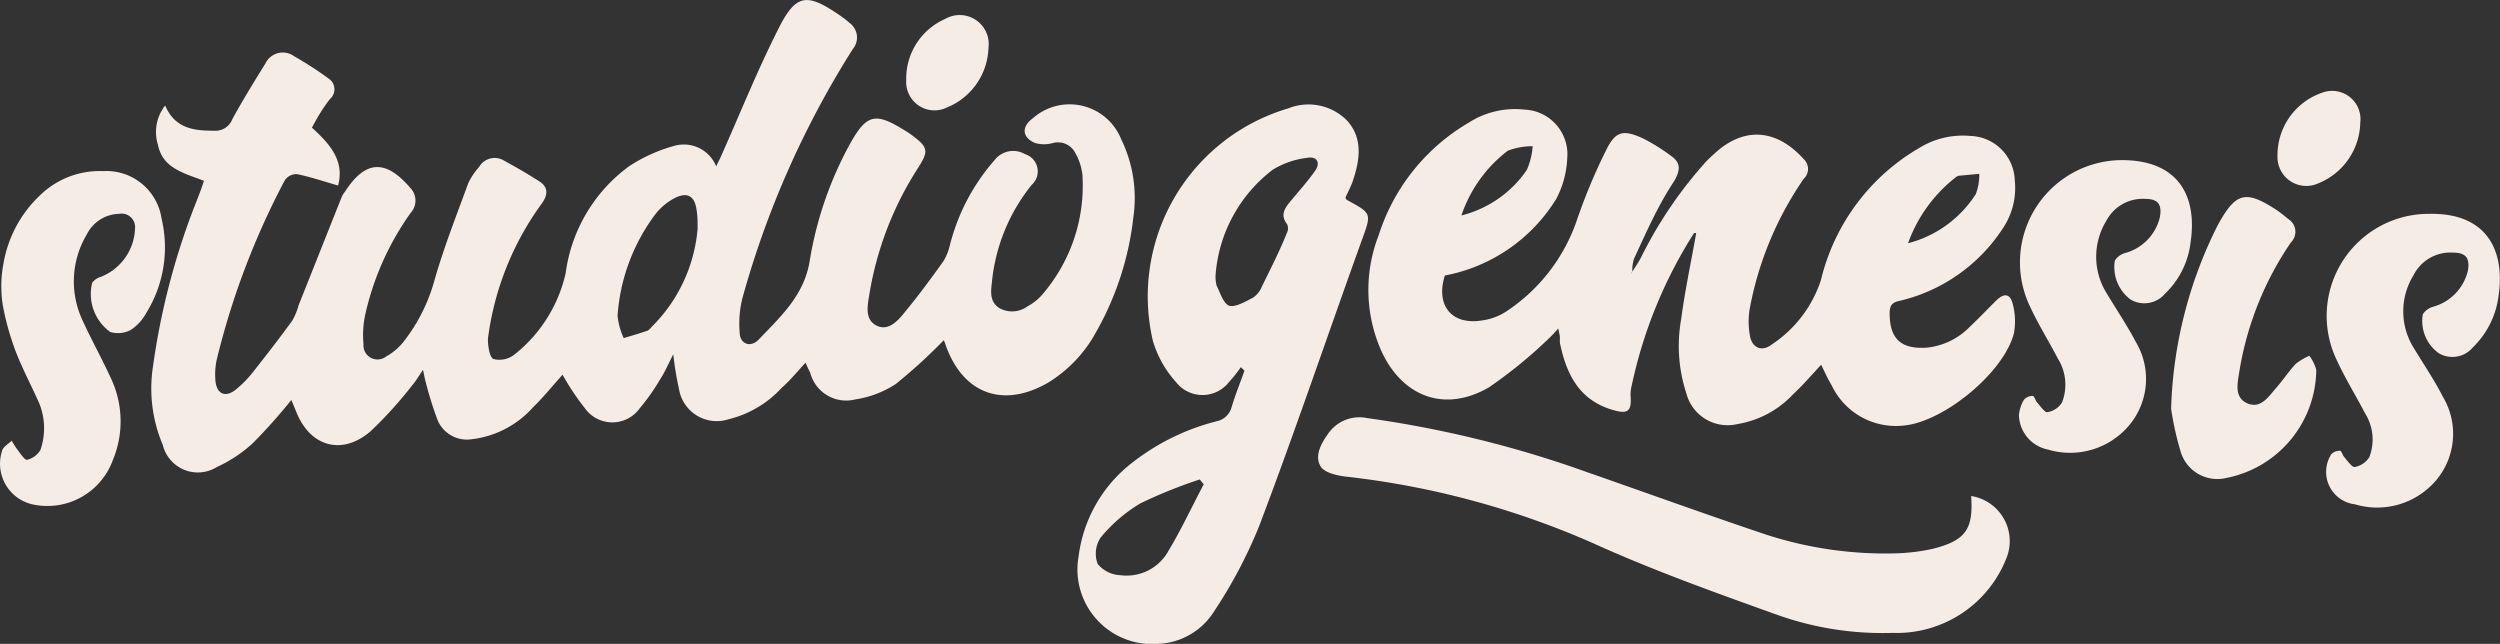
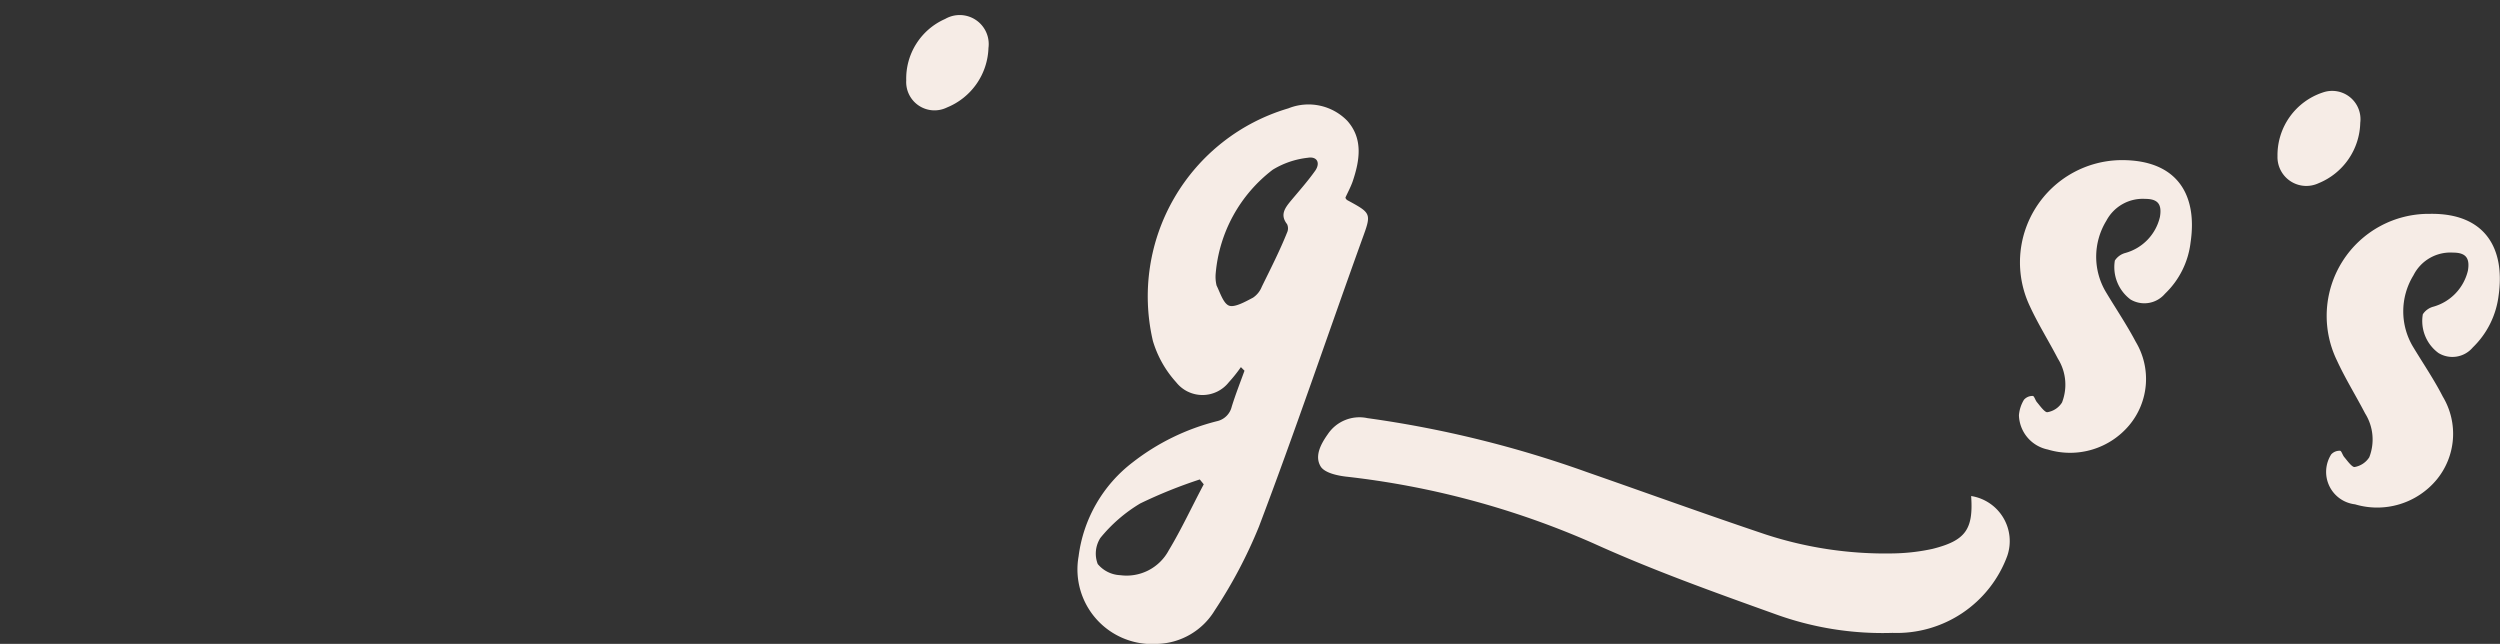
<svg xmlns="http://www.w3.org/2000/svg" id="Capa_1" data-name="Capa 1" viewBox="0 0 138.65 35.71">
  <rect x="0" y="0" width="138.65" height="35.71" fill="#333333" stroke="none" />
  <defs>
    <style>.cls-1{fill:#f6ece6;}</style>
  </defs>
  <title>studiogenesis</title>
-   <path class="cls-1" d="M32.38,23.42c-.55.61-1.06,1.25-1.64,1.81A5.39,5.39,0,0,1,27.34,27a1.76,1.76,0,0,1-1.91-1.11,20.49,20.49,0,0,1-.64-2.06c-.05-.17-.08-.35-.15-.68-.24.35-.38.6-.56.81a22.6,22.6,0,0,1-2.36,2.61c-1.59,1.35-3.34.84-4.11-1.09q-.13-.32-.27-.66a30.93,30.93,0,0,1-2.13,2.39,7.58,7.58,0,0,1-2,1.33,2,2,0,0,1-3-1.22,8,8,0,0,1-.54-4.39,39.57,39.57,0,0,1,2.46-9.26c.12-.31.24-.62.36-1-1.08-.43-2.29-.68-2.55-2a2.38,2.38,0,0,1,.4-2.18c.55,1.29,1.6,1.4,2.72,1.4a1,1,0,0,0,1-.63c.57-1.05,1.21-2.08,1.84-3.1a1.07,1.07,0,0,1,1.61-.39A19.26,19.26,0,0,1,19.41,7a.71.71,0,0,1,.07,1.13c-.38.49-.69,1-1,1.59,1,.91,1.82,1.84,1.45,3.21-.82-.24-1.54-.48-2.27-.63a.77.77,0,0,0-.68.33,42.72,42.72,0,0,0-3.79,10,4,4,0,0,0-.06,1.15c.08.74.58.93,1.16.44a6.16,6.16,0,0,0,.91-.93c.74-.94,1.48-1.89,2.19-2.87a3.54,3.54,0,0,0,.35-.85c.8-2,1.59-4,2.39-6a1.44,1.44,0,0,1,.19-.31c1.13-1.75,2.26-1.8,3.64-.17a1,1,0,0,1,0,1.35,15.56,15.56,0,0,0-2.52,5.63,5.36,5.36,0,0,0-.1,1.65.78.78,0,0,0,1.27.68,3.17,3.17,0,0,0,.93-.78,9.69,9.69,0,0,0,1.74-3.45c.52-1.82,1.22-3.59,1.87-5.37a3.72,3.72,0,0,1,.6-.9,1,1,0,0,1,1.39-.35c.67.37,1.34.75,2,1.18.44.31.43.71.1,1.18a16.21,16.21,0,0,0-3,7.52c0,.38.08,1,.3,1.12a1.35,1.35,0,0,0,1.2-.27,8,8,0,0,0,2.81-4.48,8.78,8.78,0,0,1,3.52-5.94,8.77,8.77,0,0,1,2.47-1.12,1.93,1.93,0,0,1,2.36,1.13c.11-.24.18-.37.24-.5C42.2,9,43.18,6.54,44.38,4.18c.95-1.88,1.56-1.93,3.33-.72a4.81,4.81,0,0,1,.57.44,1,1,0,0,1,.19,1.47,51.51,51.51,0,0,0-6.12,13.82,5.84,5.84,0,0,0-.15,1.86c0,.67.6.9,1.06.42,1.2-1.26,2.5-2.43,2.82-4.32a20.24,20.24,0,0,1,2.24-6.53c.92-1.65,1.4-1.76,3-.77a5,5,0,0,1,.48.32c.86.65.88.86.31,1.76a18.39,18.39,0,0,0-2.71,7c-.1.63-.29,1.43.4,1.77s1.24-.34,1.65-.86c.72-.87,1.39-1.79,2.05-2.71a3,3,0,0,0,.35-.85,11.36,11.36,0,0,1,2.49-4.76,1.3,1.3,0,0,1,1.69-.33,1,1,0,0,1,.37,1.7,10.17,10.17,0,0,0-2.21,5.41c-.06.53-.13,1.08.42,1.43a1.45,1.45,0,0,0,1.57-.11,2.76,2.76,0,0,0,.74-.57,9.24,9.24,0,0,0,2.29-6.72,3.09,3.09,0,0,0-.37-1.16,1.08,1.08,0,0,0-1.26-.6,1.8,1.8,0,0,1-1,0c-.72-.31-.76-.9-.12-1.37a3.08,3.08,0,0,1,4.9,1.16,7.43,7.43,0,0,1,.68,4.3A16.61,16.61,0,0,1,62,21a7.47,7.47,0,0,1-2.69,2.86c-2.5,1.45-4.74.62-5.69-2.1a1.4,1.4,0,0,0-.1-.25,30.14,30.14,0,0,1-2.65,2.42,5.61,5.61,0,0,1-2.25.86,2.06,2.06,0,0,1-2.5-1.46c-.08-.18-.16-.34-.27-.57-.46.5-.87,1-1.32,1.39a5.87,5.87,0,0,1-2.94,1.74,2.12,2.12,0,0,1-2.75-1.66,17.84,17.84,0,0,1-.32-1.94c-.27.52-.47,1-.73,1.39a11.68,11.68,0,0,1-1.12,1.59,1.87,1.87,0,0,1-3.06,0A13.63,13.63,0,0,1,32.38,23.42Zm7.49-8.1c0-.38,0-.71-.06-1.05-.11-.8-.55-1-1.26-.62a3.36,3.36,0,0,0-1,.84,10.59,10.59,0,0,0-2.12,5.66,3.9,3.9,0,0,0,.34,1.24c.44-.13.88-.26,1.32-.41a.63.63,0,0,0,.21-.19A8.69,8.69,0,0,0,39.87,15.32Z" transform="translate(-1.18 -2.64)" />
-   <path class="cls-1" d="M91.72,17.69c.16-.26.34-.51.48-.79a23.6,23.6,0,0,1,3.6-5.3c.14-.14.27-.27.42-.4,1.64-1.55,3.46-1.44,5,.27a.74.74,0,0,1,0,1.08,18.65,18.65,0,0,0-3,7.21,4.3,4.3,0,0,0,0,1.43c.08.7.64,1,1.2.57a6.82,6.82,0,0,0,2.75-3.59,11.61,11.61,0,0,1,5.46-7.33,4.6,4.6,0,0,1,2.83-.66,2.54,2.54,0,0,1,2.46,2.47,4,4,0,0,1-.68,2.68,9.39,9.39,0,0,1-5.73,4c-.43.09-.53.29-.53.69,0,1.42.64,2,2.07,1.9a3.88,3.88,0,0,0,2.36-1.14c.51-.48,1-1,1.49-1.48s.79-.3.91.21a3.7,3.7,0,0,1,.06,1.62c-.55,2.16-3.87,4.9-6.1,5.11A3.94,3.94,0,0,1,102.76,24c-.21-.34-.37-.71-.58-1.13-.54.58-1,1.12-1.53,1.61a5.43,5.43,0,0,1-3.12,1.68,2.36,2.36,0,0,1-2.82-1.69,8.43,8.43,0,0,1-.29-4.14c.21-1.59.55-3.17.83-4.76a.21.21,0,0,0-.12,0A25.61,25.61,0,0,0,91.68,24a2.22,2.22,0,0,0-.07.57c.08.95-.19,1.07-1.16.75-1.74-.58-2.42-2-2.76-3.68,0-.11,0-.24,0-.36l-.09-.42a7.16,7.16,0,0,1-.51.54,25.88,25.88,0,0,1-3.33,2.72c-2.4,1.4-4.75.57-5.94-1.95a8.33,8.33,0,0,1-.18-6.48,11.15,11.15,0,0,1,5-6.25,4.75,4.75,0,0,1,3.1-.72,2.48,2.48,0,0,1,2.36,2.69,5.32,5.32,0,0,1-.61,2.26,9.27,9.27,0,0,1-6.18,4.25c-.52,1.66.38,2.77,2.07,2.49a3.22,3.22,0,0,0,1.28-.46,9.89,9.89,0,0,0,3.94-5,31.77,31.77,0,0,1,1.69-4.05c.51-1,.93-1.07,2-.59a10.82,10.82,0,0,1,1.6,1c.51.37.48.77.15,1.36C93.15,14,92.49,15.5,91.8,17a2,2,0,0,0-.09.7.38.38,0,0,0-.09.13l0,0Zm-9.49-3.1a6.22,6.22,0,0,0,3.63-2.53,3.88,3.88,0,0,0,.32-1.31A3.77,3.77,0,0,0,84.8,11,7.55,7.55,0,0,0,82.23,14.59ZM107,16.13a6.34,6.34,0,0,0,3.76-2.73,3,3,0,0,0,.19-1.12l-1.16.11a.58.58,0,0,0-.18.11A8.13,8.13,0,0,0,107,16.13Z" transform="translate(-1.18 -2.64)" />
  <path class="cls-1" d="M70,23a8,8,0,0,1-.67.84,1.86,1.86,0,0,1-2.92,0,5.93,5.93,0,0,1-1.29-2.29A10.87,10.87,0,0,1,72.63,8.65a3,3,0,0,1,3.27.69c.89,1,.69,2.2.3,3.36-.11.31-.27.61-.4.89,0,.07.07.13.1.15,1.36.74,1.35.73.81,2.21C74.8,21.25,73,26.58,71,31.85a26.41,26.41,0,0,1-2.45,4.64,3.85,3.85,0,0,1-3.19,1.86A4.14,4.14,0,0,1,61,33.49a7.79,7.79,0,0,1,3-5.21A12.6,12.6,0,0,1,68.67,26a1.08,1.08,0,0,0,.82-.8c.21-.68.47-1.34.71-2ZM68.6,17.83a2.07,2.07,0,0,0,.05.64c.2.41.38,1,.69,1.12s.91-.22,1.33-.44a1.31,1.31,0,0,0,.49-.61c.49-1,1-2,1.4-3a.55.55,0,0,0,0-.47c-.4-.51-.12-.89.2-1.28.46-.55.94-1.09,1.36-1.68.3-.43.11-.81-.41-.72a4.71,4.71,0,0,0-1.94.66A8.11,8.11,0,0,0,68.6,17.83ZM67.94,29.5l-.22-.27a26.44,26.44,0,0,0-3.3,1.33,8.39,8.39,0,0,0-2.21,1.91,1.61,1.61,0,0,0-.15,1.45,1.72,1.72,0,0,0,1.25.62A2.65,2.65,0,0,0,66,33.16C66.7,32,67.29,30.72,67.94,29.5Z" transform="translate(-1.18 -2.64)" />
  <path class="cls-1" d="M110.5,30.15a2.53,2.53,0,0,1,2,3.33,6.53,6.53,0,0,1-6.36,4.26,17.42,17.42,0,0,1-6.53-1.05c-3.4-1.22-6.81-2.44-10.09-3.93A46.93,46.93,0,0,0,75.8,29.07c-.48-.06-1.15-.21-1.37-.55-.36-.58,0-1.25.39-1.8a2.11,2.11,0,0,1,2.2-.89,60.72,60.72,0,0,1,12.19,3c3.3,1.15,6.58,2.34,9.89,3.45a21.39,21.39,0,0,0,7.19,1.05,11,11,0,0,0,2.07-.25C110.19,32.62,110.63,32,110.5,30.15Z" transform="translate(-1.18 -2.64)" />
-   <path class="cls-1" d="M1.37,17.27a6.76,6.76,0,0,1,2-3.77,4.75,4.75,0,0,1,3.54-1.37,3.09,3.09,0,0,1,3.23,2.63A6.9,6.9,0,0,1,9.29,20a2.6,2.6,0,0,1-.86.94,1.52,1.52,0,0,1-1.14.11,2.6,2.6,0,0,1-1-2.72A.88.88,0,0,1,6.76,18a3,3,0,0,0,1.91-2.7.75.75,0,0,0-.89-.8A2.05,2.05,0,0,0,6,15.63a5.09,5.09,0,0,0-.27,4.72c.51,1.12,1.11,2.19,1.62,3.31a5.57,5.57,0,0,1,.09,4.49A3.86,3.86,0,0,1,2.93,30.6a2.31,2.31,0,0,1-1.62-3c.08-.21.35-.35.52-.52a4.79,4.79,0,0,0,.34.53c.15.2.39.56.51.53a1.19,1.19,0,0,0,.74-.54,3.68,3.68,0,0,0-.19-2.87c-.45-1-1-2-1.36-3.11a14.38,14.38,0,0,1-.49-1.82,5.69,5.69,0,0,1-.12-1A6.54,6.54,0,0,1,1.37,17.27Z" transform="translate(-1.18 -2.64)" />
  <path class="cls-1" d="M118.86,11.52c3.07,0,4.2,1.92,3.81,4.56a4.69,4.69,0,0,1-1.42,2.85,1.5,1.5,0,0,1-1.91.32,2.24,2.24,0,0,1-.87-2.16,1,1,0,0,1,.58-.42,2.71,2.71,0,0,0,1.92-2c.12-.71-.12-1-.82-1A2.28,2.28,0,0,0,118,14.88a3.82,3.82,0,0,0,0,4c.54.9,1.14,1.79,1.63,2.72a4,4,0,0,1-.36,4.62,4.28,4.28,0,0,1-4.52,1.35,2,2,0,0,1-1.6-1.9,1.94,1.94,0,0,1,.28-.86.62.62,0,0,1,.49-.21c.08,0,.14.25.24.36s.42.57.57.54a1.18,1.18,0,0,0,.81-.54,2.72,2.72,0,0,0-.23-2.43c-.52-1-1.1-1.92-1.56-2.92A5.67,5.67,0,0,1,118.86,11.52Z" transform="translate(-1.18 -2.64)" />
  <path class="cls-1" d="M135.94,14.5c3.07-.05,4.19,1.92,3.81,4.55a4.81,4.81,0,0,1-1.43,2.86,1.48,1.48,0,0,1-1.9.31,2.2,2.2,0,0,1-.87-2.15,1,1,0,0,1,.58-.42,2.73,2.73,0,0,0,1.92-2c.12-.7-.12-1-.82-1a2.29,2.29,0,0,0-2.2,1.26,3.82,3.82,0,0,0,0,4c.55.91,1.15,1.79,1.63,2.73a4,4,0,0,1-.35,4.61,4.29,4.29,0,0,1-4.52,1.36,1.81,1.81,0,0,1-1.32-2.77.62.62,0,0,1,.49-.2c.08,0,.14.25.24.36s.42.57.57.54a1.21,1.21,0,0,0,.81-.54,2.72,2.72,0,0,0-.23-2.43c-.52-1-1.1-1.93-1.56-2.93A5.66,5.66,0,0,1,135.94,14.5Z" transform="translate(-1.18 -2.64)" />
-   <path class="cls-1" d="M121.59,25.31a24.15,24.15,0,0,1,2.6-10.21c1-1.81,1.54-1.93,3.27-.8.22.15.42.32.63.49a.83.83,0,0,1,.14,1.3,17.68,17.68,0,0,0-2.86,7.18c-.1.63-.29,1.42.45,1.74s1.17-.37,1.59-.85.7-.92,1.09-1.34a3.39,3.39,0,0,1,.76-.45,2.45,2.45,0,0,1,.38.78,6.17,6.17,0,0,1-5,6,2.12,2.12,0,0,1-2.54-1.53A16.5,16.5,0,0,1,121.59,25.31Z" transform="translate(-1.18 -2.64)" />
  <path class="cls-1" d="M132.08,9.45a3.71,3.71,0,0,1-2.31,3.35,1.6,1.6,0,0,1-2.28-1.5A3.66,3.66,0,0,1,130,7.77,1.57,1.57,0,0,1,132.08,9.45Z" transform="translate(-1.18 -2.64)" />
  <path class="cls-1" d="M56,5.3a3.69,3.69,0,0,1-2.3,3.3,1.57,1.57,0,0,1-2.26-1.5A3.61,3.61,0,0,1,53.6,3.69,1.61,1.61,0,0,1,56,5.3Z" transform="translate(-1.18 -2.64)" />
</svg>